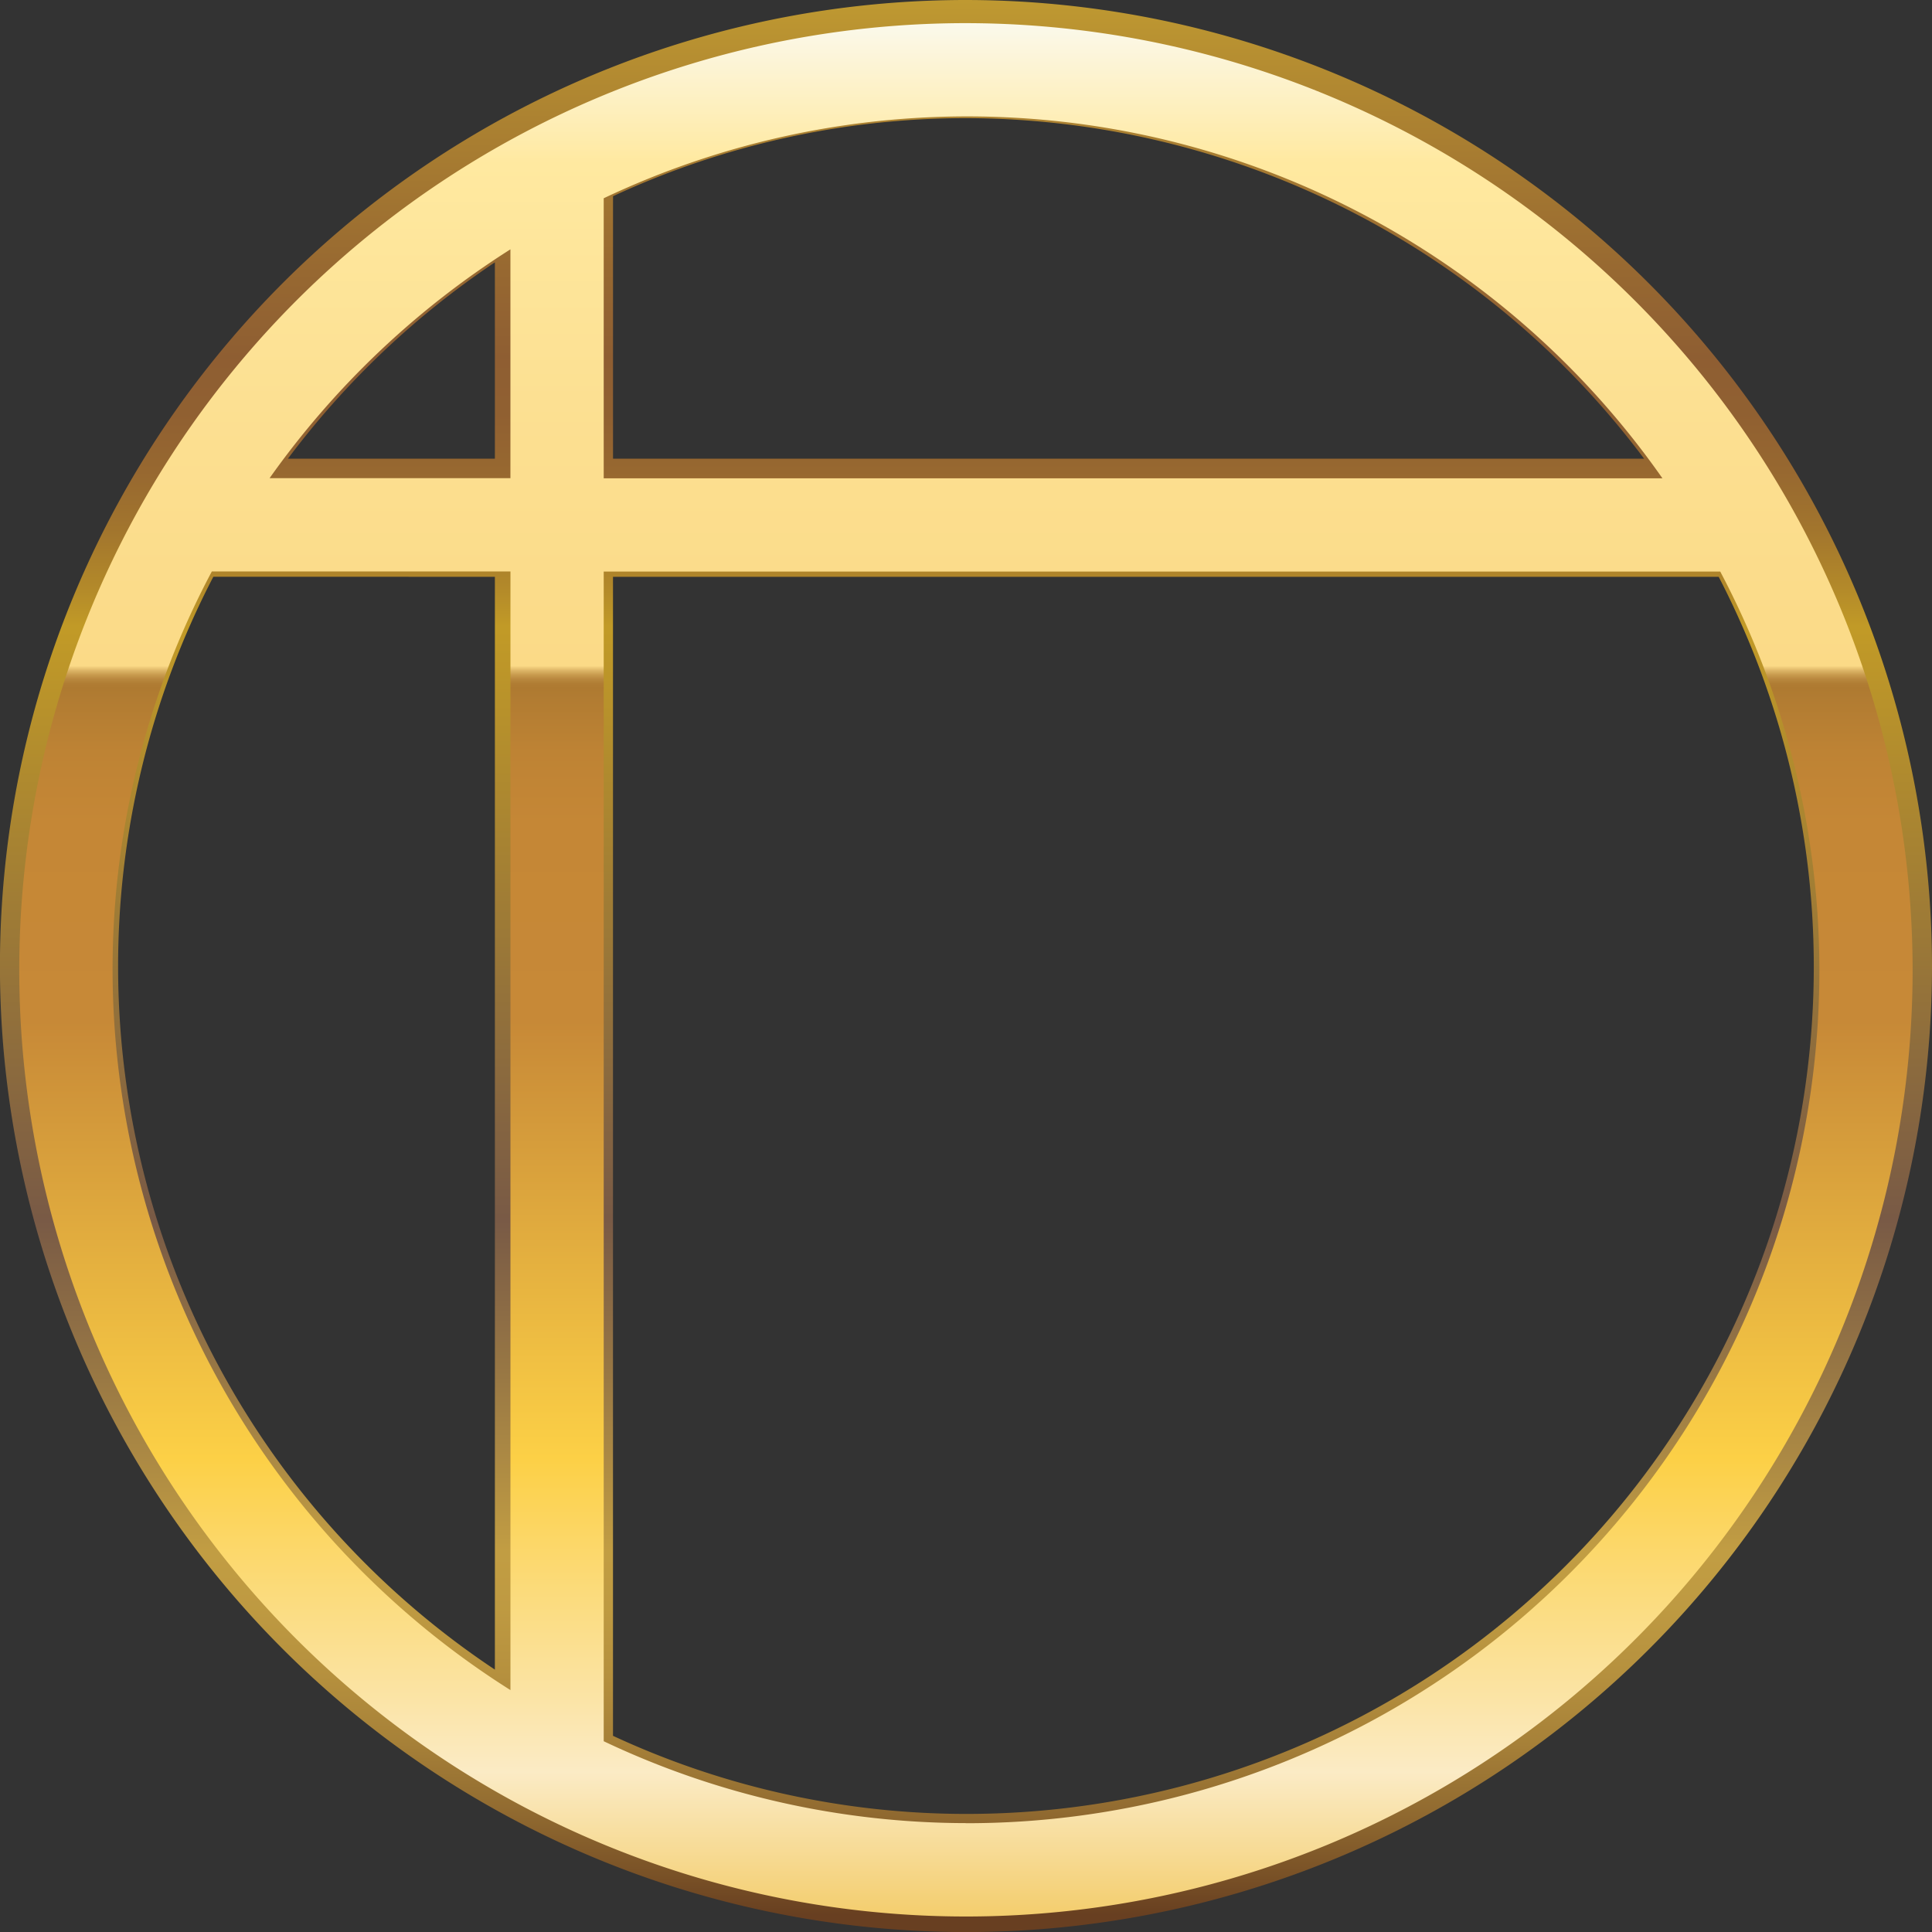
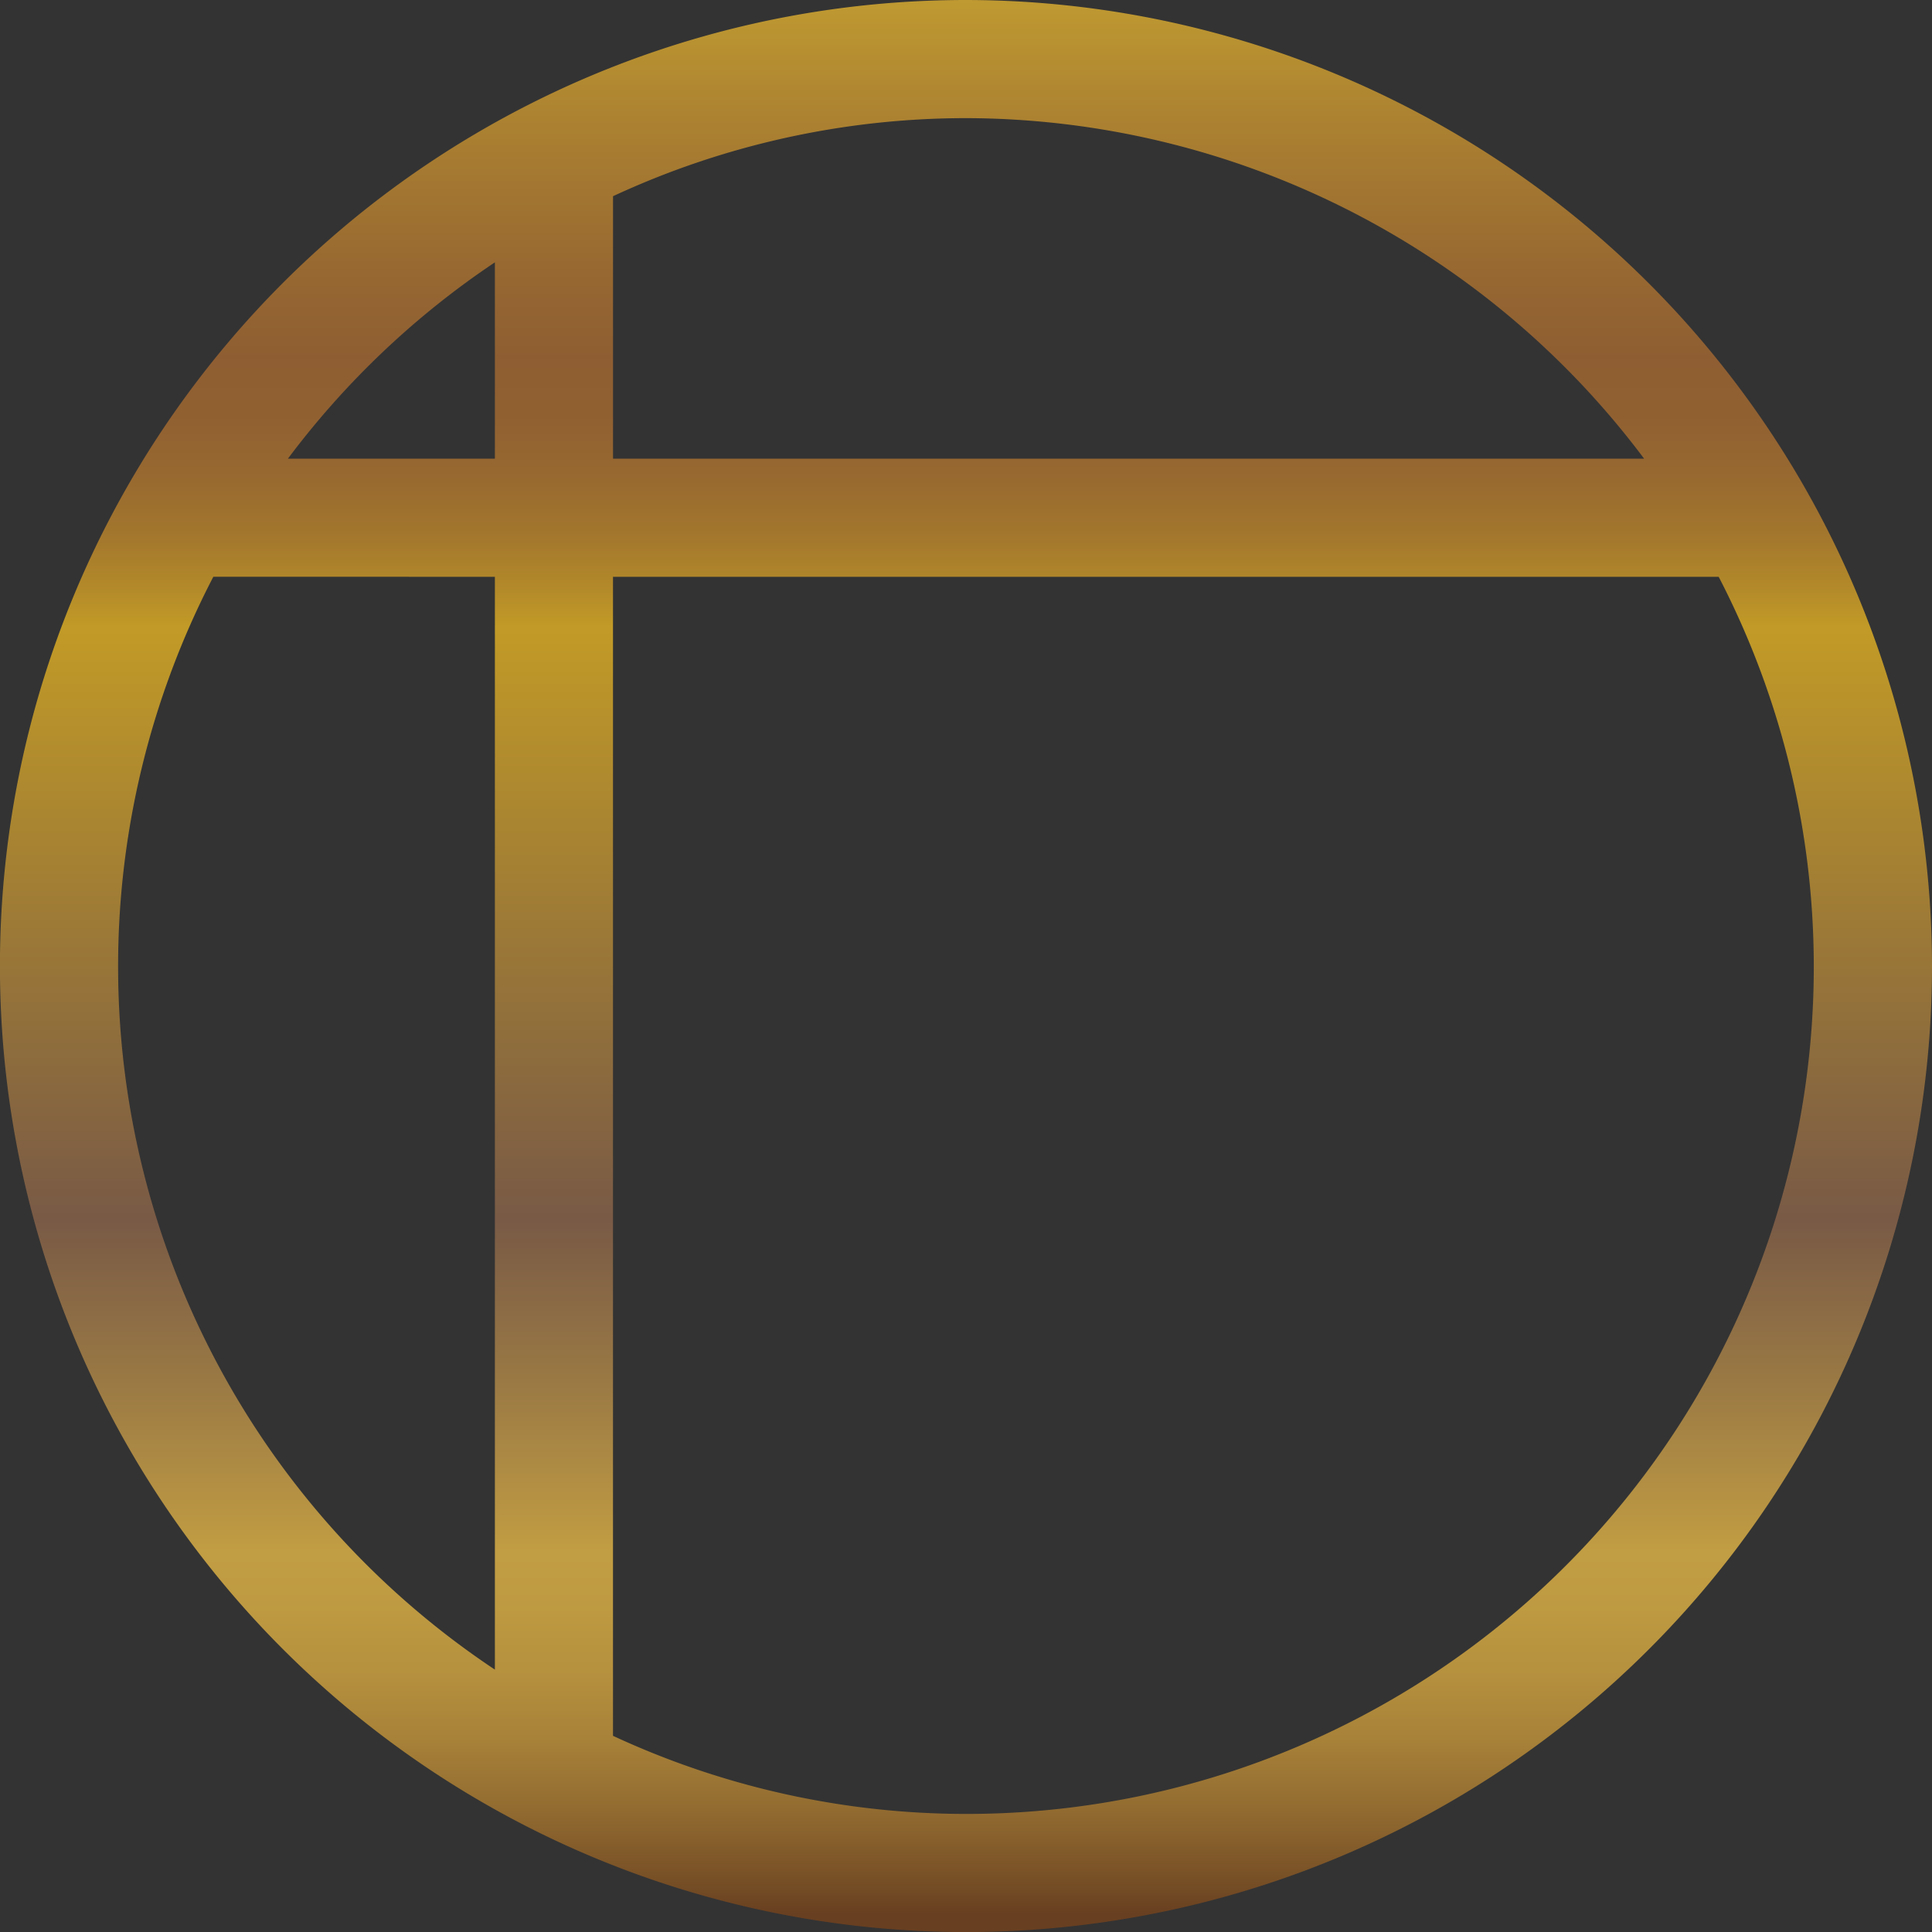
<svg xmlns="http://www.w3.org/2000/svg" width="63.7" height="63.701" viewBox="0 0 63.7 63.701">
  <rect x="0" y="0" width="63.7" height="63.701" fill="#333333" stroke="none" />
  <defs>
    <linearGradient id="linear-gradient" x1="0.5" y1="-0.004" x2="0.5" y2="0.987" gradientUnits="objectBoundingBox">
      <stop offset="0" stop-color="#ffca31" />
      <stop offset="0.068" stop-color="#e1a531" />
      <stop offset="0.15" stop-color="#c27f31" />
      <stop offset="0.193" stop-color="#b67132" />
      <stop offset="0.224" stop-color="#b97431" />
      <stop offset="0.254" stop-color="#c3802f" />
      <stop offset="0.284" stop-color="#d3932b" />
      <stop offset="0.313" stop-color="#eaaf26" />
      <stop offset="0.333" stop-color="#ffc722" />
      <stop offset="0.64" stop-color="#976b4e" />
      <stop offset="0.721" stop-color="#c5964c" />
      <stop offset="0.812" stop-color="#ffcb4a" />
      <stop offset="0.842" stop-color="#fac648" />
      <stop offset="0.875" stop-color="#eeb943" />
      <stop offset="0.91" stop-color="#d9a33b" />
      <stop offset="0.945" stop-color="#bb8430" />
      <stop offset="0.981" stop-color="#965d21" />
      <stop offset="1" stop-color="#7f4519" />
    </linearGradient>
    <linearGradient id="linear-gradient-2" x1="0.5" y1="-0.061" x2="0.5" y2="1.086" gradientUnits="objectBoundingBox">
      <stop offset="0.032" stop-color="#fafdff" />
      <stop offset="0.114" stop-color="#ffe9a0" />
      <stop offset="0.224" stop-color="#fce092" />
      <stop offset="0.348" stop-color="#fbda87" />
      <stop offset="0.348" stop-color="#f8d683" />
      <stop offset="0.35" stop-color="#ddb566" />
      <stop offset="0.352" stop-color="#c89b4e" />
      <stop offset="0.354" stop-color="#b9883e" />
      <stop offset="0.356" stop-color="#b07d34" />
      <stop offset="0.358" stop-color="#ae7a31" />
      <stop offset="0.364" stop-color="#b27c32" />
      <stop offset="0.388" stop-color="#be8334" />
      <stop offset="0.421" stop-color="#c58736" />
      <stop offset="0.513" stop-color="#c78937" />
      <stop offset="0.716" stop-color="#fcd046" />
      <stop offset="0.828" stop-color="#fbe4a6" />
      <stop offset="0.862" stop-color="#fbebc5" />
      <stop offset="0.983" stop-color="#edb526" />
    </linearGradient>
  </defs>
  <g id="Group_7076" data-name="Group 7076" transform="translate(-212.848 -118.051)">
    <g id="Group_6536" data-name="Group 6536" transform="translate(212.848 118.051)">
      <path id="Path_99745" data-name="Path 99745" d="M244.7,118.051A31.851,31.851,0,1,0,276.548,149.9,31.886,31.886,0,0,0,244.7,118.051Zm-15.535,19.018V173.1a27.849,27.849,0,0,1-9.283-36.033Zm0-10.367v6.472h-6.824A27.942,27.942,0,0,1,229.166,126.7ZM244.7,177.858a27.645,27.645,0,0,1-11.641-2.575V137.069h36.456A27.931,27.931,0,0,1,244.7,177.858ZM233.06,133.174V124.52a27.65,27.65,0,0,1,11.641-2.574,28.009,28.009,0,0,1,22.355,11.228Z" transform="translate(-212.848 -118.051)" opacity="0.7" fill="url(#linear-gradient)" />
-       <path id="Path_99746" data-name="Path 99746" d="M246.308,120.742a31.213,31.213,0,1,0,31.209,31.21A31.249,31.249,0,0,0,246.308,120.742Zm22.96,15.007H234.361v-9.233a27.975,27.975,0,0,1,34.907,9.233ZM231.285,128.2v7.545h-7.941A28.3,28.3,0,0,1,231.285,128.2Zm-13.117,23.748a27.921,27.921,0,0,1,3.272-13.127h9.846v36.882A28.122,28.122,0,0,1,218.168,151.952Zm28.14,28.141a27.941,27.941,0,0,1-11.947-2.7V138.824h36.813a28.112,28.112,0,0,1-24.866,41.268Z" transform="translate(-214.456 -119.979)" fill="url(#linear-gradient-2)" />
    </g>
  </g>
</svg>